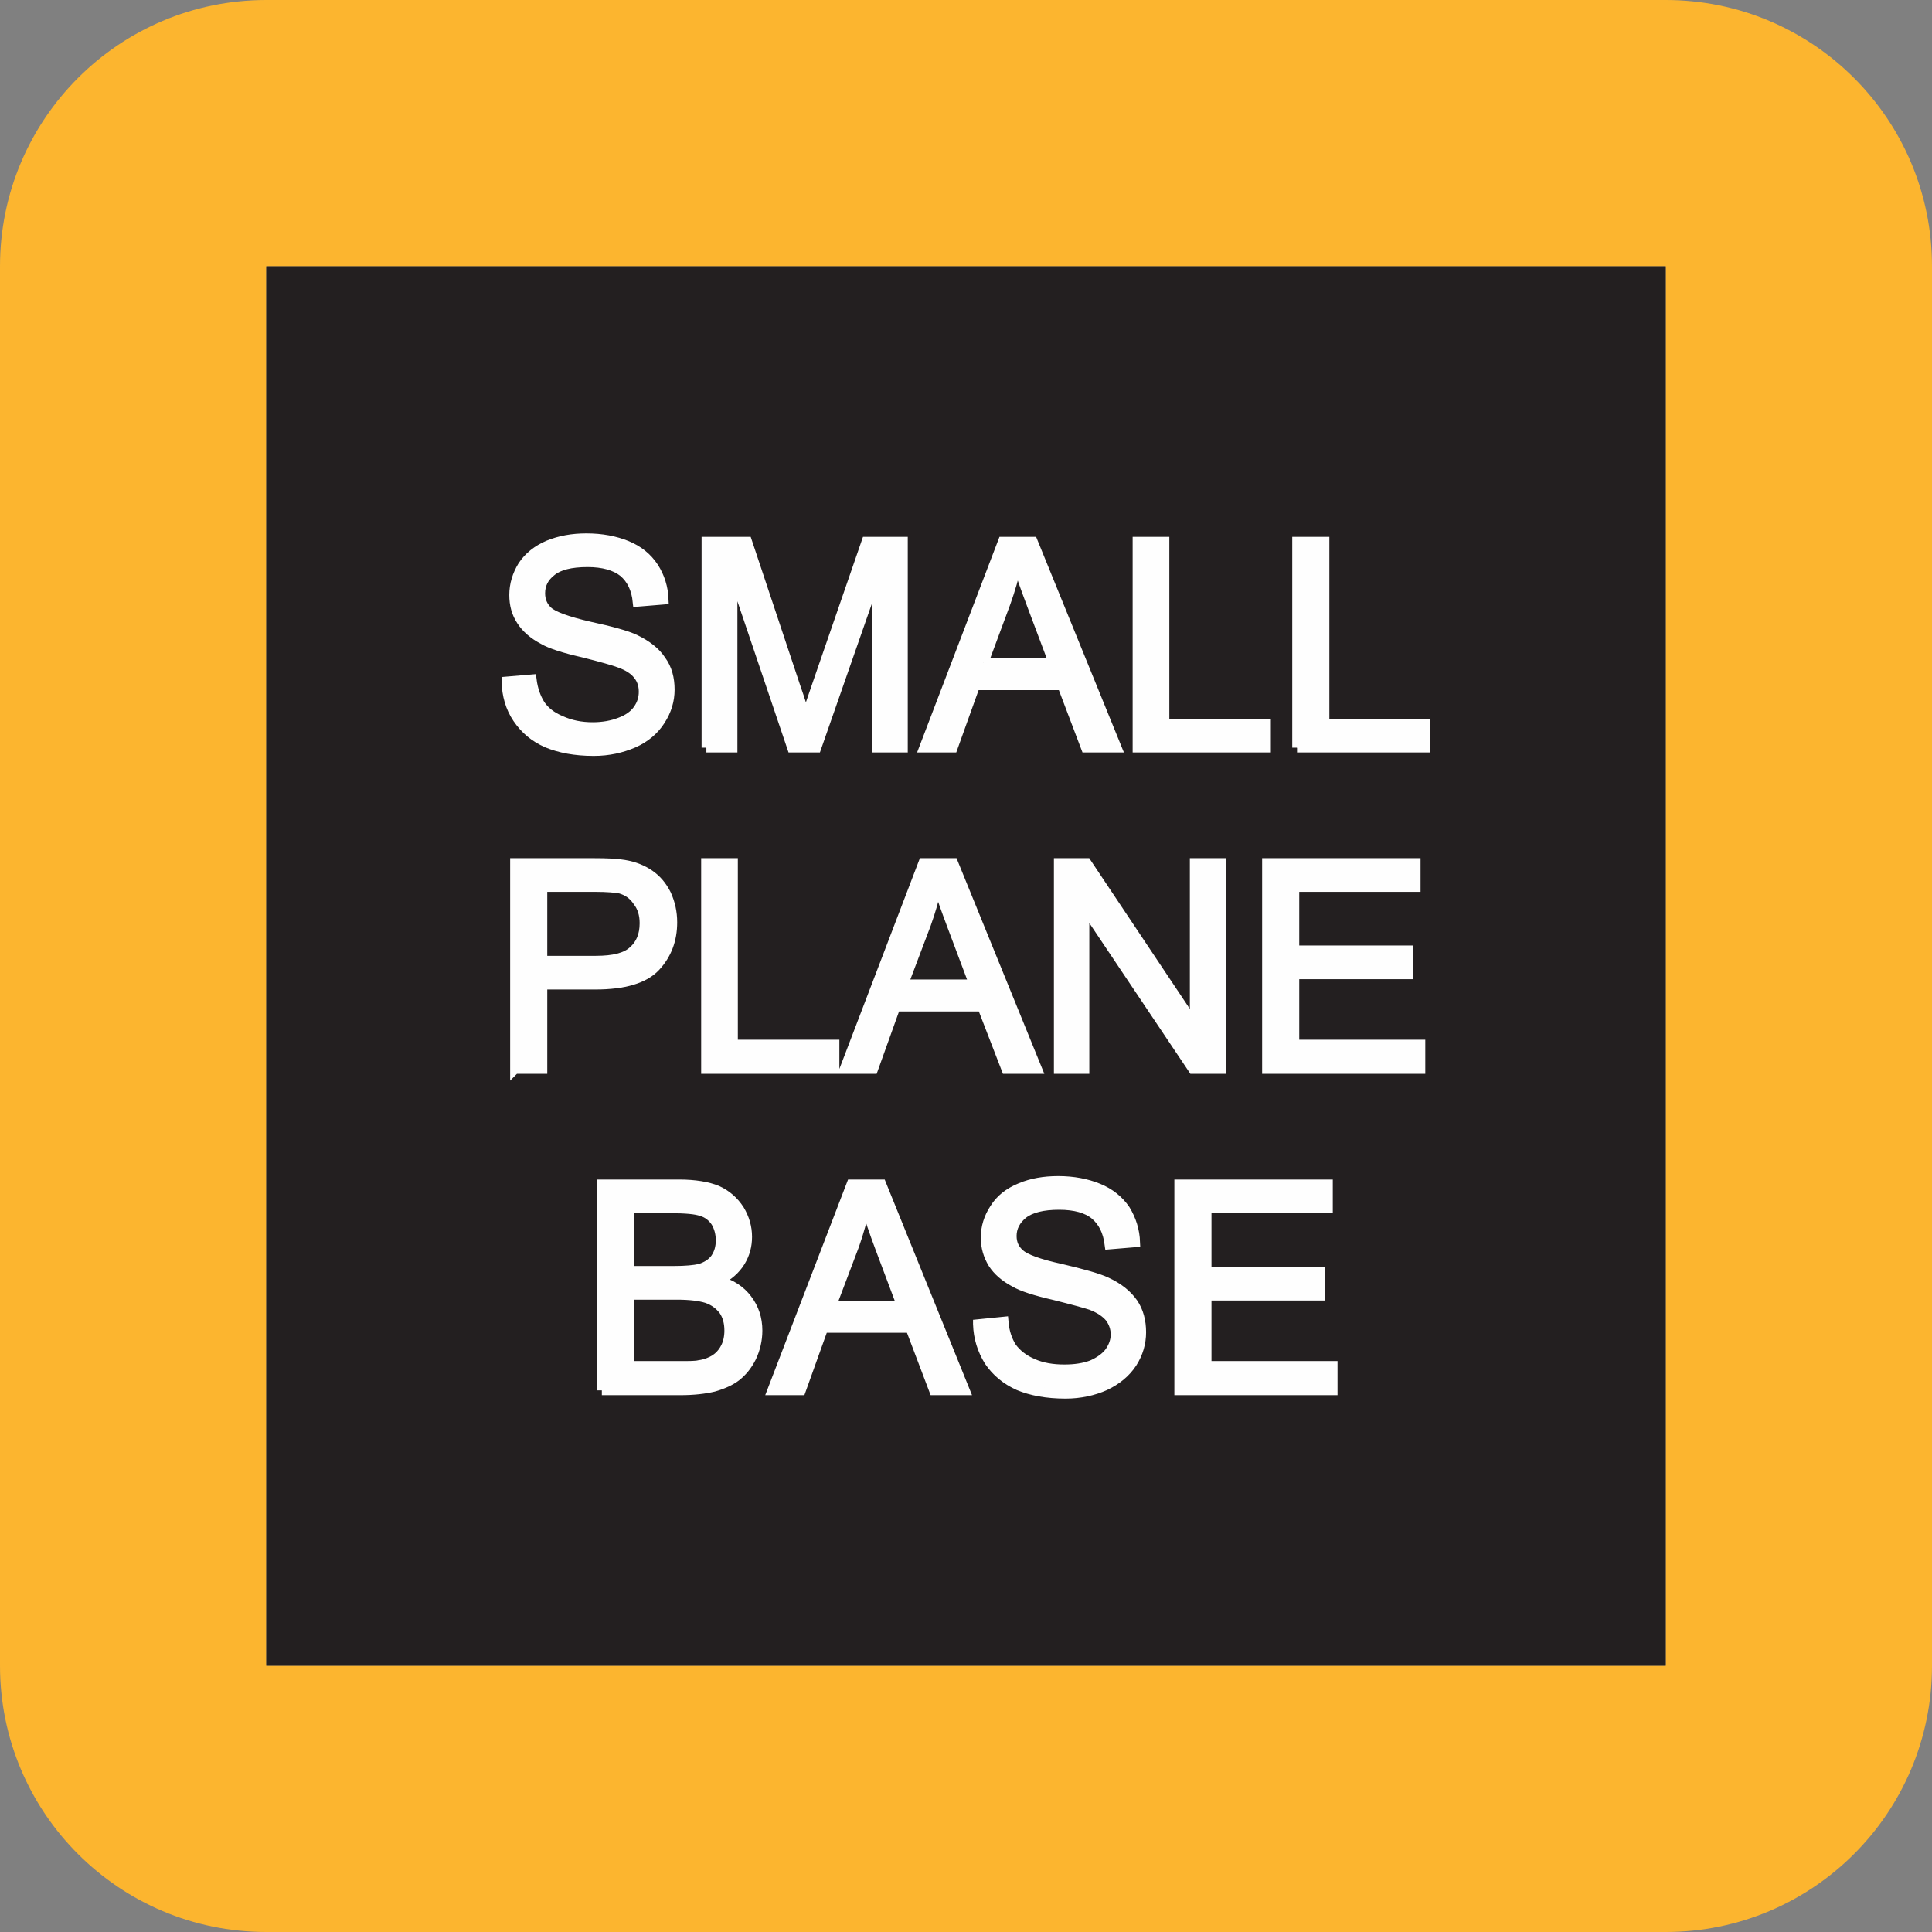
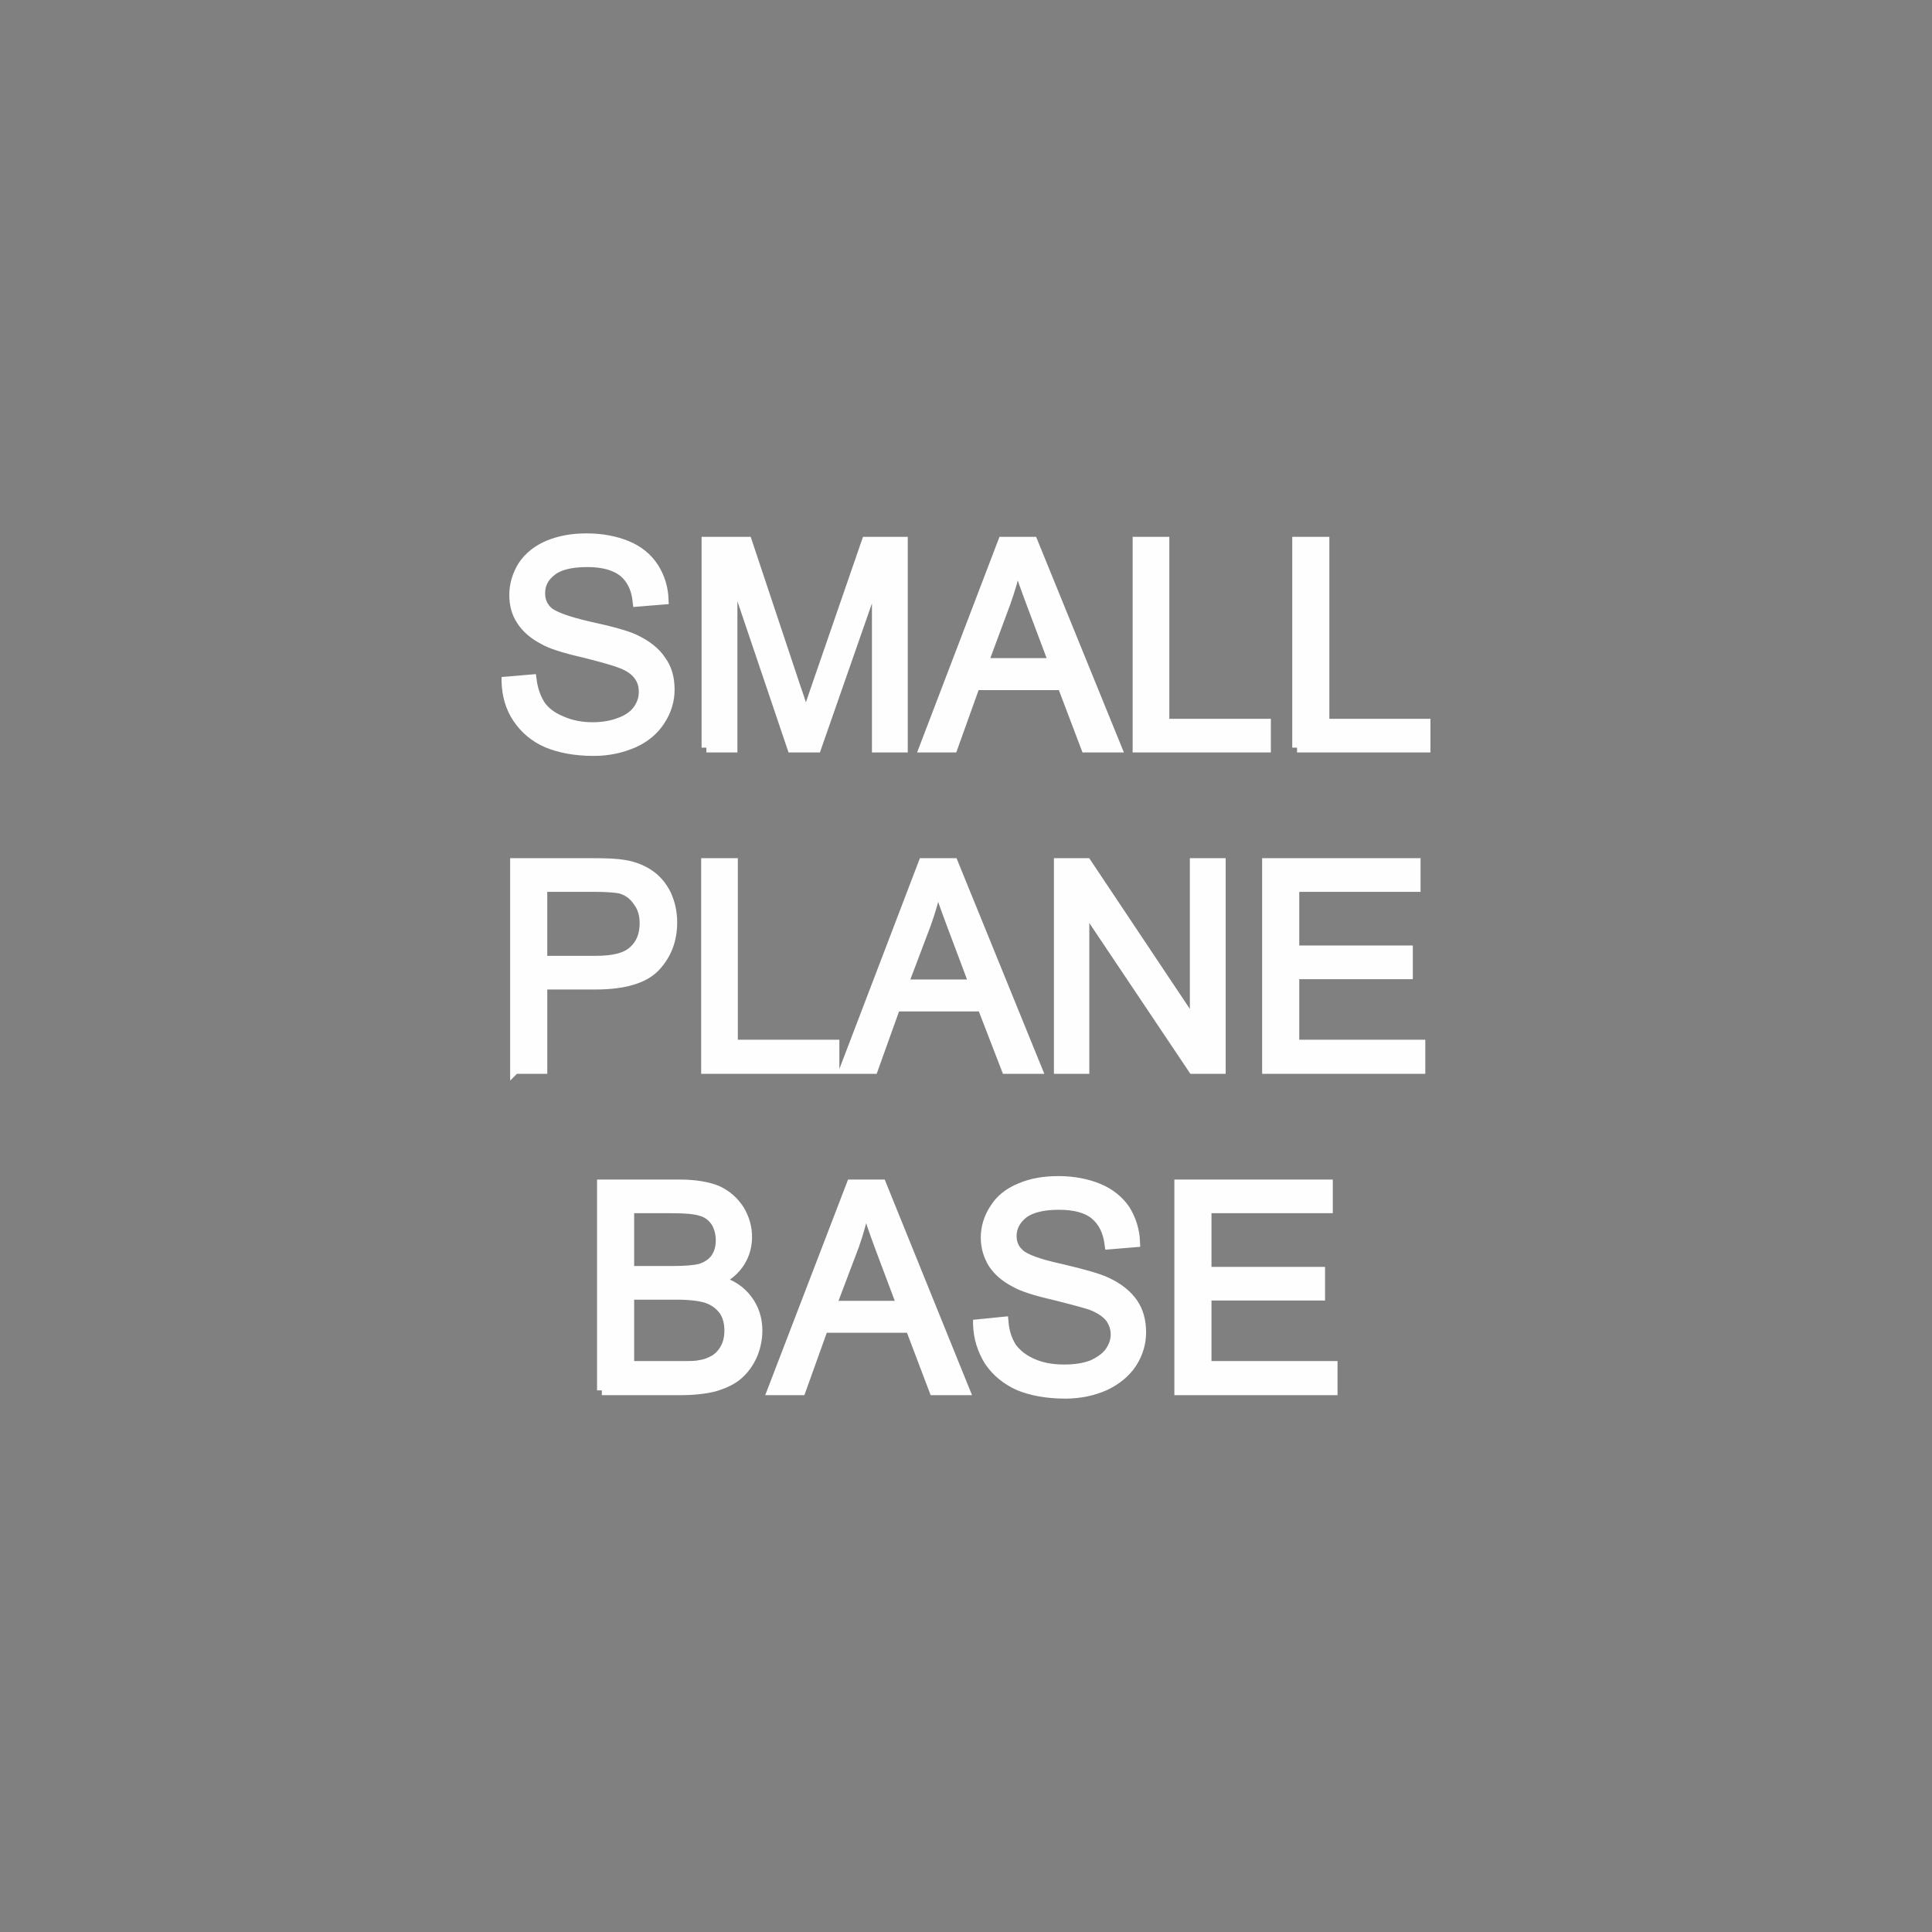
<svg xmlns="http://www.w3.org/2000/svg" xml:space="preserve" width="0.605in" height="0.605in" version="1.1" style="shape-rendering:geometricPrecision; text-rendering:geometricPrecision; image-rendering:optimizeQuality; fill-rule:evenodd; clip-rule:evenodd" viewBox="0 0 4491 4491">
  <rect x="0" y="0" width="4491" height="4491" fill="#808080" stroke="none" />
  <defs>
    <style type="text/css">
   
    .str0 {stroke:#FEFEFE;stroke-width:22.267}
    .fil0 {fill:#FCB52F}
    .fil1 {fill:#231F20}
    .fil2 {fill:#FEFEFE;fill-rule:nonzero}
   
  </style>
  </defs>
  <g id="Layer_x0020_1">
    <g id="_2637412679040">
      <g>
-         <path class="fil0" d="M619 0l3253 0c342,0 619,277 619,619l0 3253c0,342 -277,619 -619,619l-3253 0c-342,0 -619,-277 -619,-619l0 -3253c0,-342 277,-619 619,-619zm0 619l3253 0 0 3253 -3253 0 0 -3253z" />
-         <polygon id="1" class="fil1" points="619,619 3872,619 3872,3872 619,3872 " />
-       </g>
+         </g>
      <path class="fil2 str0" d="M1177 1584l59 -5c3,24 10,43 20,59 10,15 26,28 48,37 22,10 46,15 74,15 24,0 45,-4 63,-11 19,-7 33,-17 42,-30 9,-13 13,-26 13,-41 0,-15 -4,-28 -13,-39 -8,-11 -23,-21 -43,-28 -13,-5 -41,-13 -85,-24 -44,-10 -75,-20 -92,-30 -23,-12 -40,-27 -51,-44 -12,-18 -17,-38 -17,-60 0,-24 7,-47 20,-68 14,-21 34,-37 60,-48 27,-11 56,-16 88,-16 36,0 67,6 94,17 27,11 48,28 63,51 14,22 22,47 23,75l-61 5c-3,-30 -14,-53 -33,-69 -19,-15 -47,-23 -83,-23 -39,0 -67,7 -84,21 -18,14 -26,31 -26,51 0,17 6,31 18,42 12,11 44,23 96,35 51,11 87,21 106,30 27,13 48,29 61,49 14,19 20,42 20,68 0,25 -7,49 -22,72 -14,22 -35,40 -62,52 -28,12 -58,19 -93,19 -43,0 -79,-7 -108,-19 -30,-13 -52,-32 -69,-57 -17,-25 -25,-54 -26,-86zm465 154l0 -479 95 0 113 339c11,31 18,55 23,71 6,-18 14,-43 26,-77l115 -333 85 0 0 479 -61 0 0 -401 -140 401 -57 0 -138 -408 0 408 -61 0zm506 0l183 -479 70 0 195 479 -72 0 -55 -145 -202 0 -52 145 -67 0zm138 -197l163 0 -50 -133c-15,-40 -27,-73 -35,-100 -6,32 -15,62 -26,93l-52 140zm358 197l0 -479 63 0 0 423 236 0 0 56 -299 0zm371 0l0 -479 64 0 0 423 235 0 0 56 -299 0zm-1818 747l0 -479 181 0c32,0 56,1 73,4 24,4 43,12 59,23 16,11 29,26 39,46 9,20 14,41 14,65 0,41 -13,75 -39,103 -26,28 -73,42 -140,42l-123 0 0 196 -64 0zm64 -252l124 0c41,0 70,-7 87,-23 17,-15 26,-36 26,-64 0,-20 -5,-37 -16,-51 -10,-15 -23,-24 -40,-29 -10,-2 -30,-4 -59,-4l-122 0 0 171zm380 252l0 -479 63 0 0 422 236 0 0 57 -299 0zm322 0l183 -479 70 0 195 479 -72 0 -56 -145 -201 0 -52 145 -67 0zm137 -197l164 0 -50 -133c-15,-40 -27,-73 -35,-100 -6,32 -15,62 -26,93l-53 140zm361 197l0 -479 65 0 251 376 0 -376 61 0 0 479 -65 0 -252 -376 0 376 -60 0zm484 0l0 -479 346 0 0 56 -282 0 0 147 264 0 0 56 -264 0 0 163 293 0 0 57 -357 0zm-1546 747l0 -479 180 0c36,0 66,5 88,14 22,10 39,25 52,45 12,20 18,41 18,63 0,21 -5,40 -16,58 -11,18 -28,33 -50,44 29,8 51,23 66,43 16,21 24,45 24,73 0,22 -5,43 -14,62 -10,20 -22,34 -36,45 -13,10 -31,18 -52,24 -21,5 -47,8 -77,8l-183 0zm64 -278l103 0c28,0 48,-2 61,-5 16,-5 28,-13 36,-24 8,-12 12,-25 12,-42 0,-16 -4,-30 -11,-42 -8,-12 -19,-21 -33,-25 -14,-5 -38,-7 -73,-7l-95 0 0 145zm0 221l119 0c20,0 35,0 43,-2 15,-2 27,-7 37,-13 9,-6 18,-15 24,-27 6,-11 9,-25 9,-40 0,-18 -4,-34 -13,-47 -10,-13 -22,-22 -39,-28 -16,-5 -39,-8 -70,-8l-110 0 0 165zm332 57l184 -479 70 0 194 479 -72 0 -55 -145 -202 0 -52 145 -67 0zm138 -197l163 0 -50 -133c-15,-40 -26,-73 -34,-100 -7,32 -15,62 -26,93l-53 140zm340 43l60 -6c2,25 9,44 19,60 11,15 27,28 48,37 22,10 47,14 74,14 24,0 45,-3 64,-10 18,-8 32,-18 41,-30 9,-13 14,-26 14,-41 0,-15 -5,-28 -13,-39 -9,-11 -23,-21 -44,-29 -12,-4 -41,-12 -85,-23 -44,-10 -75,-20 -92,-30 -23,-12 -40,-27 -51,-44 -11,-18 -17,-38 -17,-60 0,-24 7,-47 21,-68 13,-21 33,-37 60,-48 26,-11 55,-16 88,-16 35,0 66,6 93,17 27,11 48,28 63,50 14,23 22,48 23,76l-60 5c-4,-31 -15,-53 -34,-69 -18,-15 -46,-23 -83,-23 -38,0 -66,7 -84,21 -17,14 -26,31 -26,51 0,17 6,31 19,42 12,11 44,23 95,34 51,12 87,22 106,31 28,13 48,29 62,49 13,19 19,42 19,68 0,25 -7,49 -21,71 -15,23 -36,40 -63,53 -27,12 -58,19 -92,19 -44,0 -80,-7 -109,-19 -29,-13 -52,-32 -69,-57 -16,-26 -25,-54 -26,-86zm468 154l0 -479 346 0 0 56 -282 0 0 147 264 0 0 56 -264 0 0 163 293 0 0 57 -357 0z" />
    </g>
  </g>
</svg>